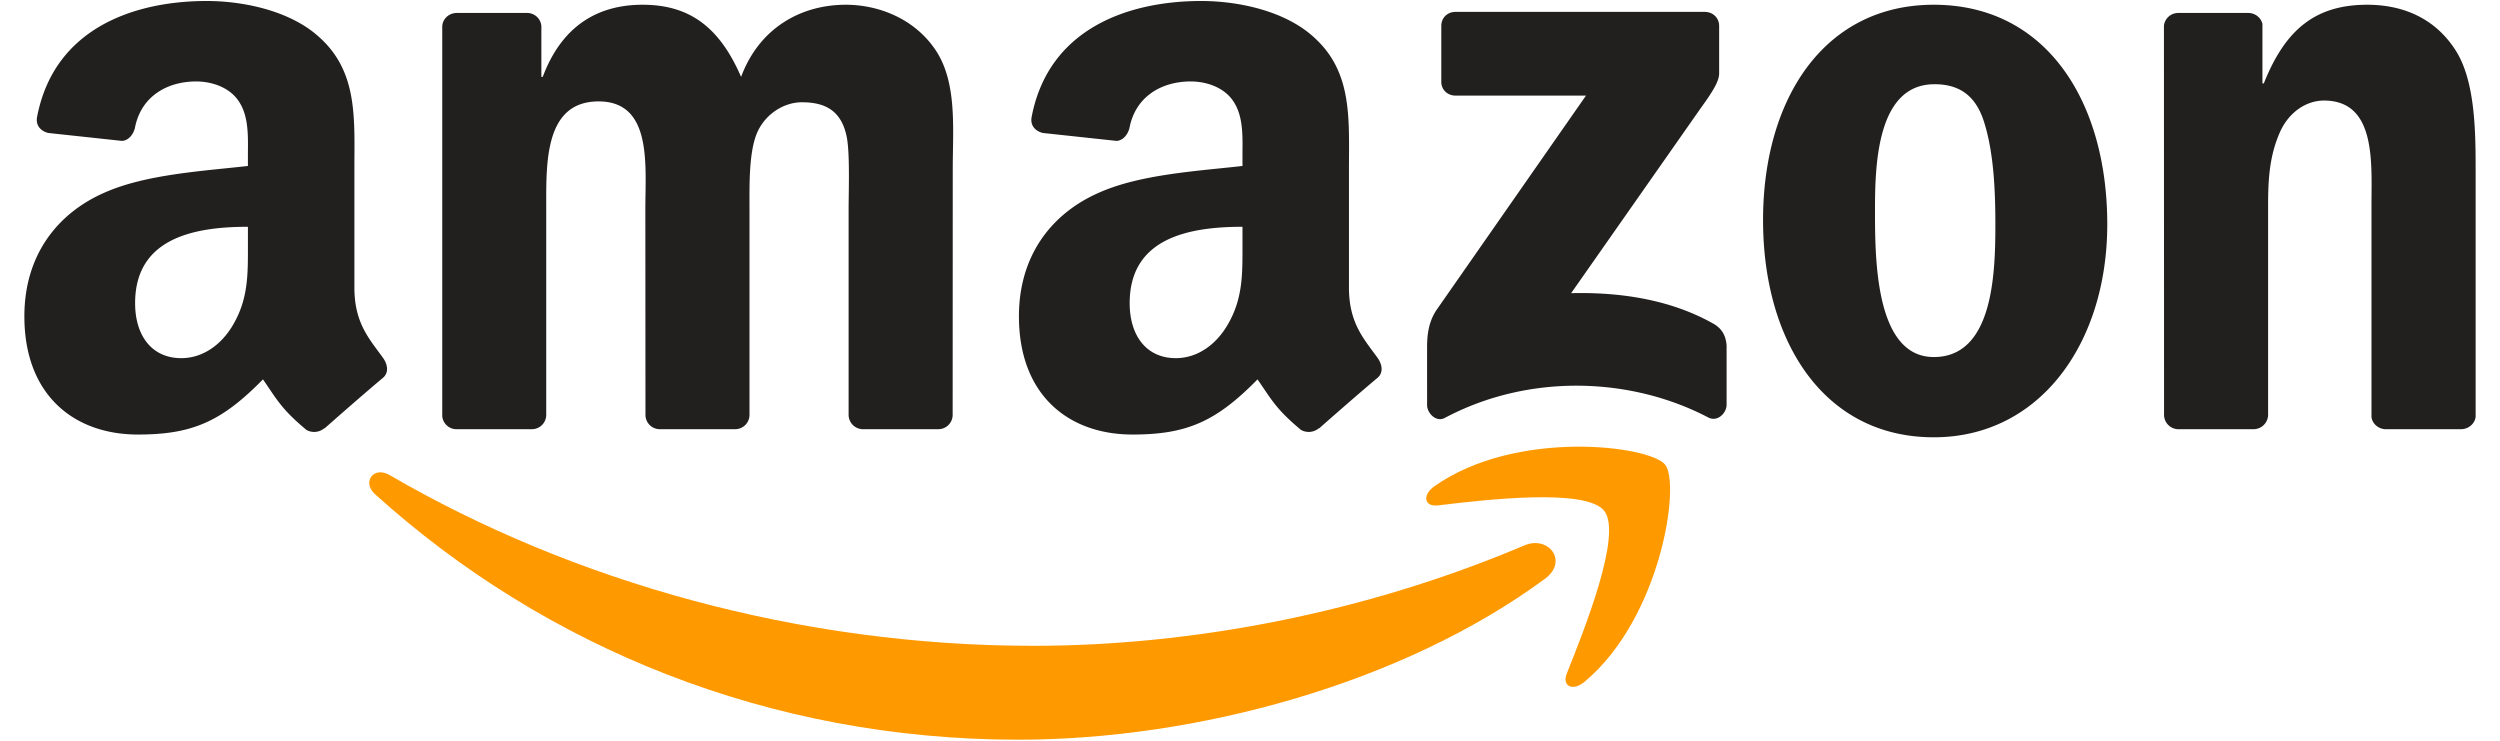
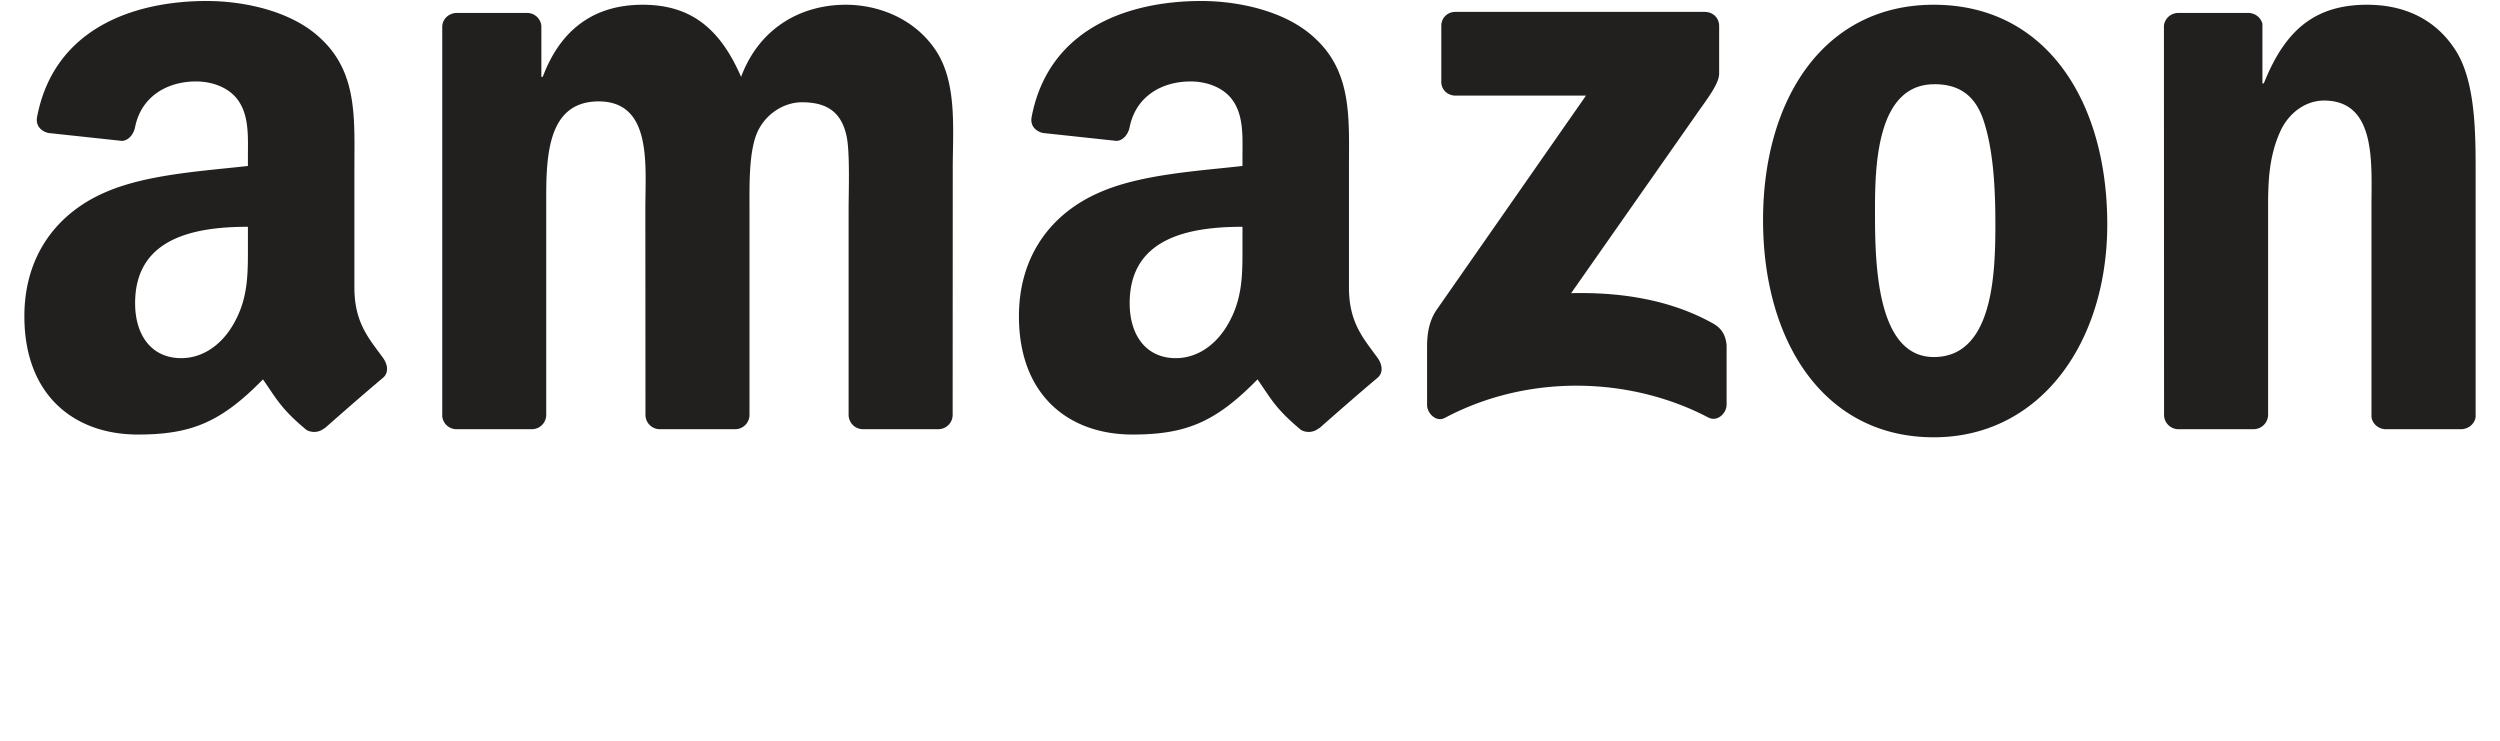
<svg xmlns="http://www.w3.org/2000/svg" width="108" height="32" fill="none" viewBox="0 0 108 32">
-   <path fill="#F90" d="M66.748 25c-6.154 4.535-15.073 6.955-22.753 6.955-10.768 0-20.462-3.983-27.795-10.606-.577-.521-.06-1.231.631-.826 7.915 4.605 17.7 7.376 27.81 7.376 6.817 0 14.317-1.41 21.213-4.338 1.041-.442 1.913.682.894 1.438Z" />
-   <path fill="#F90" d="M69.306 22.072c-.783-1.005-5.2-.475-7.181-.24-.604.074-.696-.451-.153-.83 3.518-2.475 9.289-1.76 9.962-.93.673.834-.175 6.619-3.48 9.38-.507.424-.991.198-.766-.364.742-1.853 2.406-6.006 1.618-7.016Z" />
  <path fill="#221F1F" d="M62.264 3.528V1.122c0-.364.276-.608.608-.608h10.772c.346 0 .623.249.623.608v2.06c-.005.346-.295.798-.811 1.513l-5.583 7.97c2.075-.051 4.264.258 6.145 1.318.424.24.54.59.571.935v2.568c0 .35-.387.76-.792.549-3.315-1.738-7.717-1.927-11.381.018-.374.203-.766-.203-.766-.553V15.06c0-.391.005-1.06.397-1.654l6.467-9.275h-5.628c-.346 0-.623-.244-.623-.604ZM22.966 18.541H19.69a.619.619 0 0 1-.585-.557V1.164c0-.337.28-.604.631-.604h3.056a.617.617 0 0 1 .595.562V3.32h.06C24.243 1.196 25.74.205 27.76.205c2.051 0 3.333.99 4.255 3.116C32.808 1.196 34.61.205 36.54.205c1.374 0 2.877.567 3.794 1.839 1.037 1.415.825 3.47.825 5.273l-.004 10.616a.62.62 0 0 1-.632.608h-3.273a.623.623 0 0 1-.59-.608V9.018c0-.71.065-2.48-.092-3.153-.244-1.13-.977-1.447-1.927-1.447-.793 0-1.622.53-1.959 1.378-.336.848-.304 2.268-.304 3.222v8.915a.619.619 0 0 1-.631.608h-3.273a.62.62 0 0 1-.59-.608l-.005-8.915c0-1.876.309-4.637-2.019-4.637-2.355 0-2.263 2.692-2.263 4.637v8.915a.62.62 0 0 1-.632.608ZM83.54.205c4.862 0 7.494 4.176 7.494 9.486 0 5.13-2.908 9.2-7.495 9.2-4.775 0-7.375-4.175-7.375-9.38 0-5.236 2.632-9.306 7.375-9.306Zm.027 3.434C81.152 3.639 81 6.929 81 8.98c0 2.056-.033 6.444 2.54 6.444 2.54 0 2.66-3.54 2.66-5.697 0-1.42-.06-3.116-.49-4.462-.368-1.17-1.101-1.627-2.143-1.627ZM97.34 18.541h-3.263a.623.623 0 0 1-.59-.608l-.005-16.825a.62.62 0 0 1 .632-.548h3.038c.285.013.52.207.585.47v2.572h.06c.917-2.3 2.203-3.397 4.467-3.397 1.47 0 2.904.53 3.826 1.982.857 1.346.857 3.609.857 5.236v10.588c-.037.295-.309.53-.632.53h-3.286c-.3-.023-.549-.244-.581-.53V8.875c0-1.84.212-4.531-2.051-4.531-.798 0-1.53.535-1.895 1.346-.46 1.028-.52 2.051-.52 3.185v9.058a.63.63 0 0 1-.641.608ZM53.675 10.507v-.71c-2.37 0-4.873.507-4.873 3.3 0 1.416.733 2.375 1.992 2.375.922 0 1.747-.567 2.268-1.49.645-1.133.613-2.198.613-3.475Zm3.305 7.989a.684.684 0 0 1-.775.078c-1.088-.904-1.281-1.323-1.88-2.185-1.798 1.835-3.07 2.383-5.403 2.383-2.756 0-4.904-1.7-4.904-5.107 0-2.66 1.442-4.472 3.494-5.357 1.779-.783 4.264-.922 6.163-1.138v-.424c0-.78.06-1.701-.397-2.374-.4-.604-1.166-.853-1.839-.853-1.25 0-2.365.64-2.637 1.968-.055.295-.272.586-.567.6l-3.18-.342c-.268-.06-.563-.276-.489-.686C45.3 1.205 48.78.043 51.896.043c1.594 0 3.678.425 4.936 1.632 1.595 1.49 1.443 3.476 1.443 5.638v5.107c0 1.535.636 2.208 1.235 3.038.212.295.258.65-.009.871-.668.558-1.858 1.595-2.512 2.176l-.01-.01ZM10.71 10.507v-.71c-2.37 0-4.873.507-4.873 3.3 0 1.416.733 2.375 1.992 2.375.922 0 1.747-.567 2.268-1.49.645-1.133.613-2.198.613-3.475Zm3.305 7.989a.684.684 0 0 1-.775.078c-1.088-.904-1.281-1.323-1.88-2.185-1.798 1.835-3.07 2.383-5.403 2.383-2.756 0-4.904-1.7-4.904-5.107 0-2.66 1.443-4.472 3.494-5.357 1.78-.783 4.264-.922 6.163-1.138v-.424c0-.78.06-1.701-.397-2.374-.4-.604-1.166-.853-1.839-.853-1.25 0-2.365.64-2.637 1.968-.055.295-.272.586-.567.6l-3.18-.342c-.267-.06-.562-.276-.489-.686C2.334 1.205 5.814.043 8.931.043c1.594 0 3.678.425 4.936 1.632 1.595 1.49 1.443 3.476 1.443 5.638v5.107c0 1.535.636 2.208 1.235 3.038.212.295.259.65-.009.871-.668.558-1.857 1.595-2.512 2.176l-.01-.01Z" />
</svg>